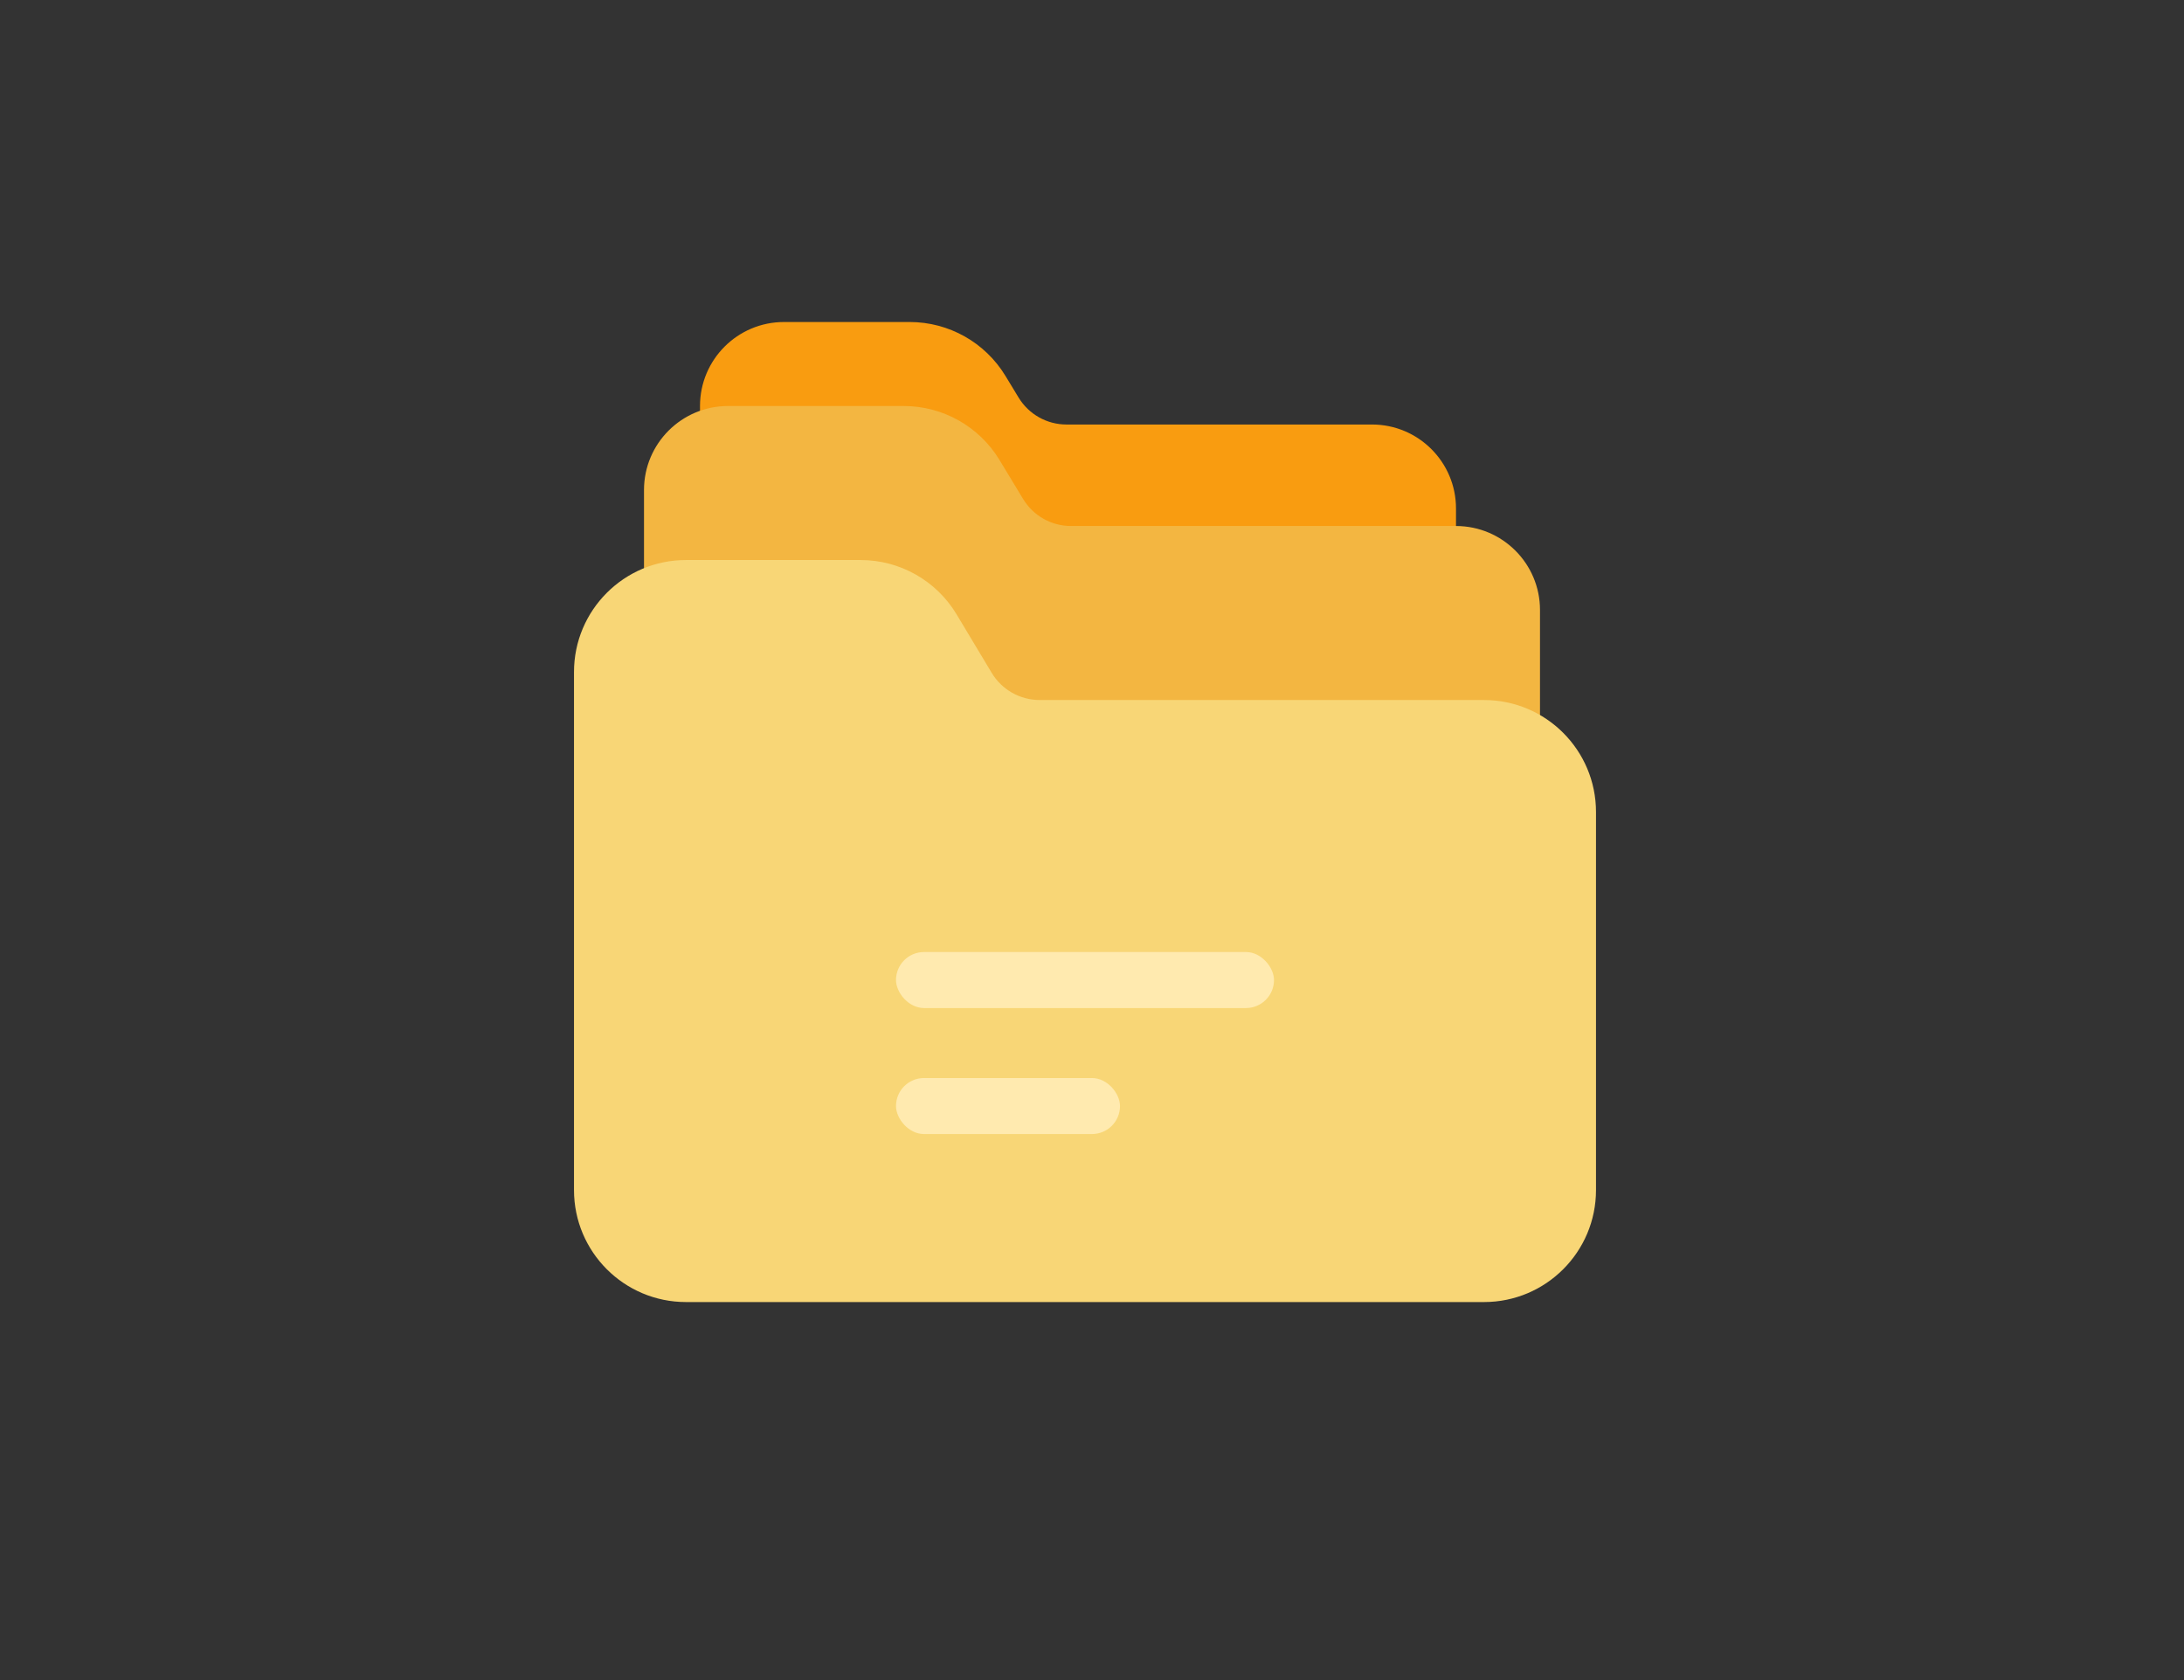
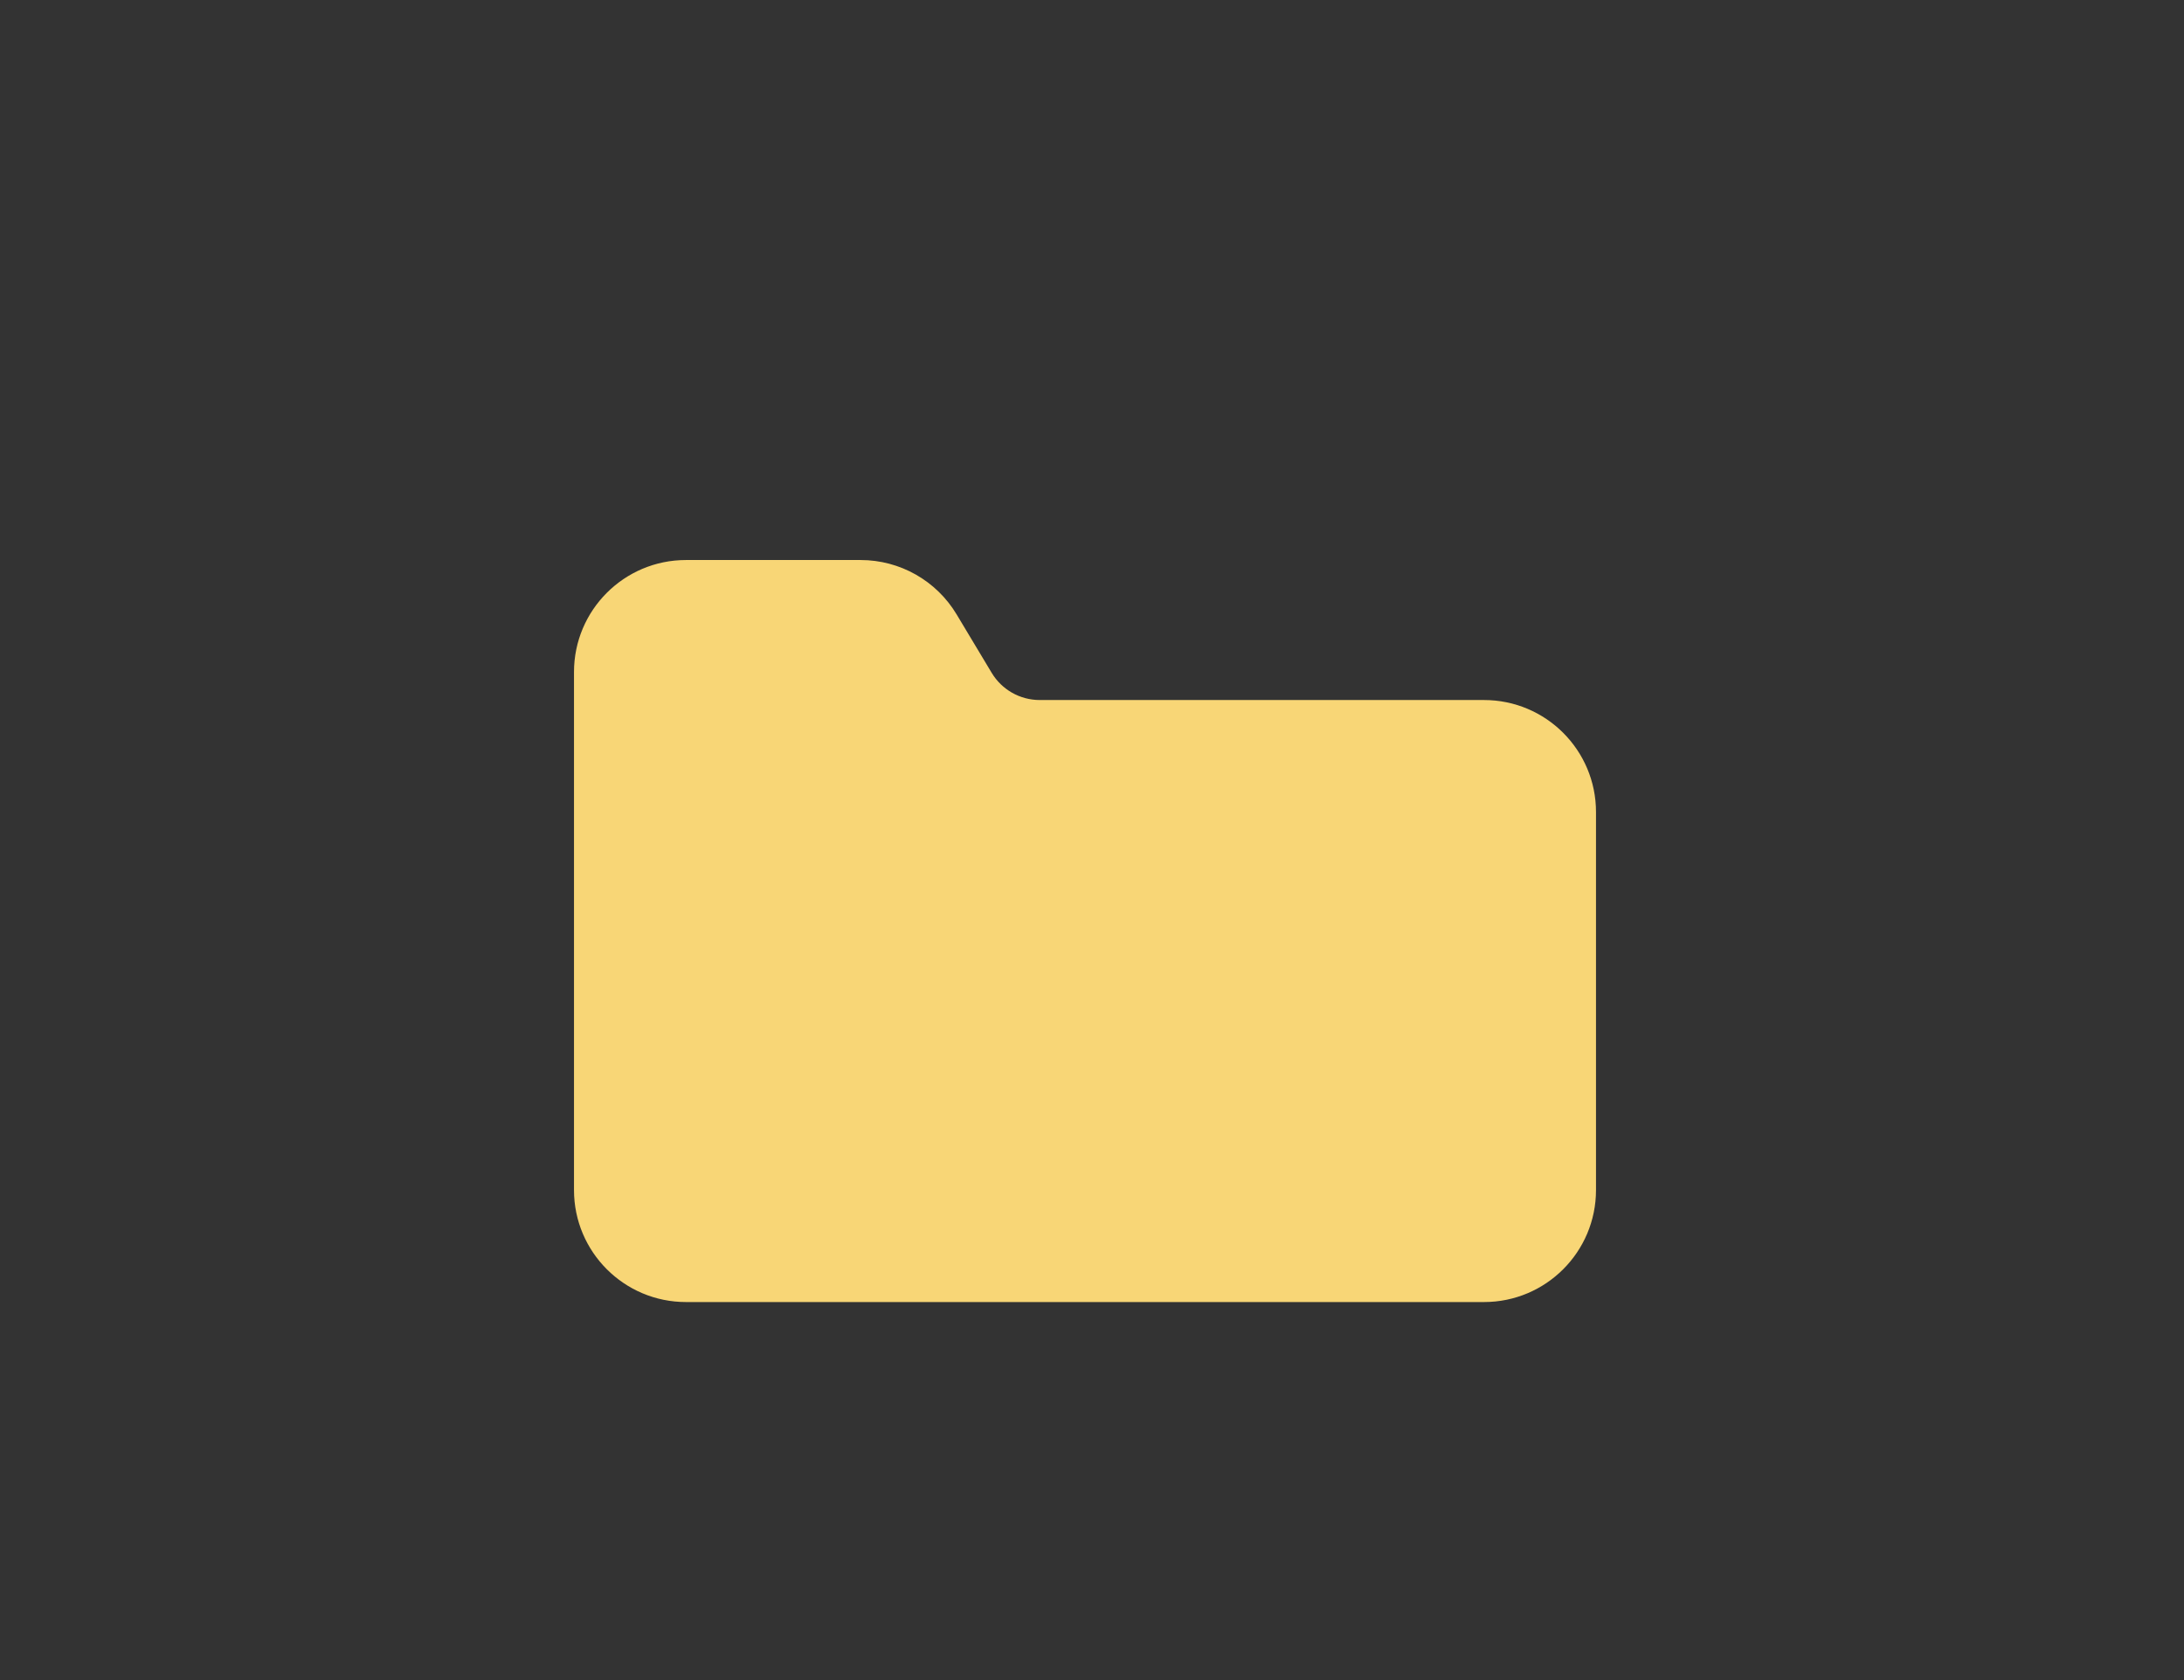
<svg xmlns="http://www.w3.org/2000/svg" width="156" height="120" viewBox="0 0 156 120" fill="none">
  <rect x="0" y="0" width="156" height="120" fill="#333333" stroke="none" />
-   <path d="M50 29C50 25.686 52.686 23 56 23H64.979C67.775 23 70.367 24.459 71.818 26.849L72.758 28.397C73.483 29.592 74.779 30.321 76.177 30.321H98C101.314 30.321 104 33.008 104 36.321V58C104 61.314 101.314 64 98 64H56C52.686 64 50 61.314 50 58V29Z" fill="#F99C10" />
-   <path d="M46 35C46 31.686 48.686 29 52 29H64.551C67.351 29 69.947 30.464 71.396 32.859L73.08 35.642C73.804 36.84 75.102 37.571 76.502 37.571H104C107.314 37.571 110 40.258 110 43.571V71C110 74.314 107.314 77 104 77H52C48.686 77 46 74.314 46 71V35Z" fill="#F3B641" />
  <path d="M41 48C41 43.582 44.582 40 49 40H61.471C64.281 40 66.885 41.474 68.33 43.884L70.835 48.058C71.558 49.263 72.86 50 74.265 50H106C110.418 50 114 53.582 114 58V85C114 89.418 110.418 93 106 93H49C44.582 93 41 89.418 41 85V48Z" fill="#F8D676" />
-   <rect x="64" y="68" width="27" height="4" rx="2" fill="#FFEAAF" />
-   <rect x="64" y="77" width="16" height="4" rx="2" fill="#FFEAAF" />
</svg>